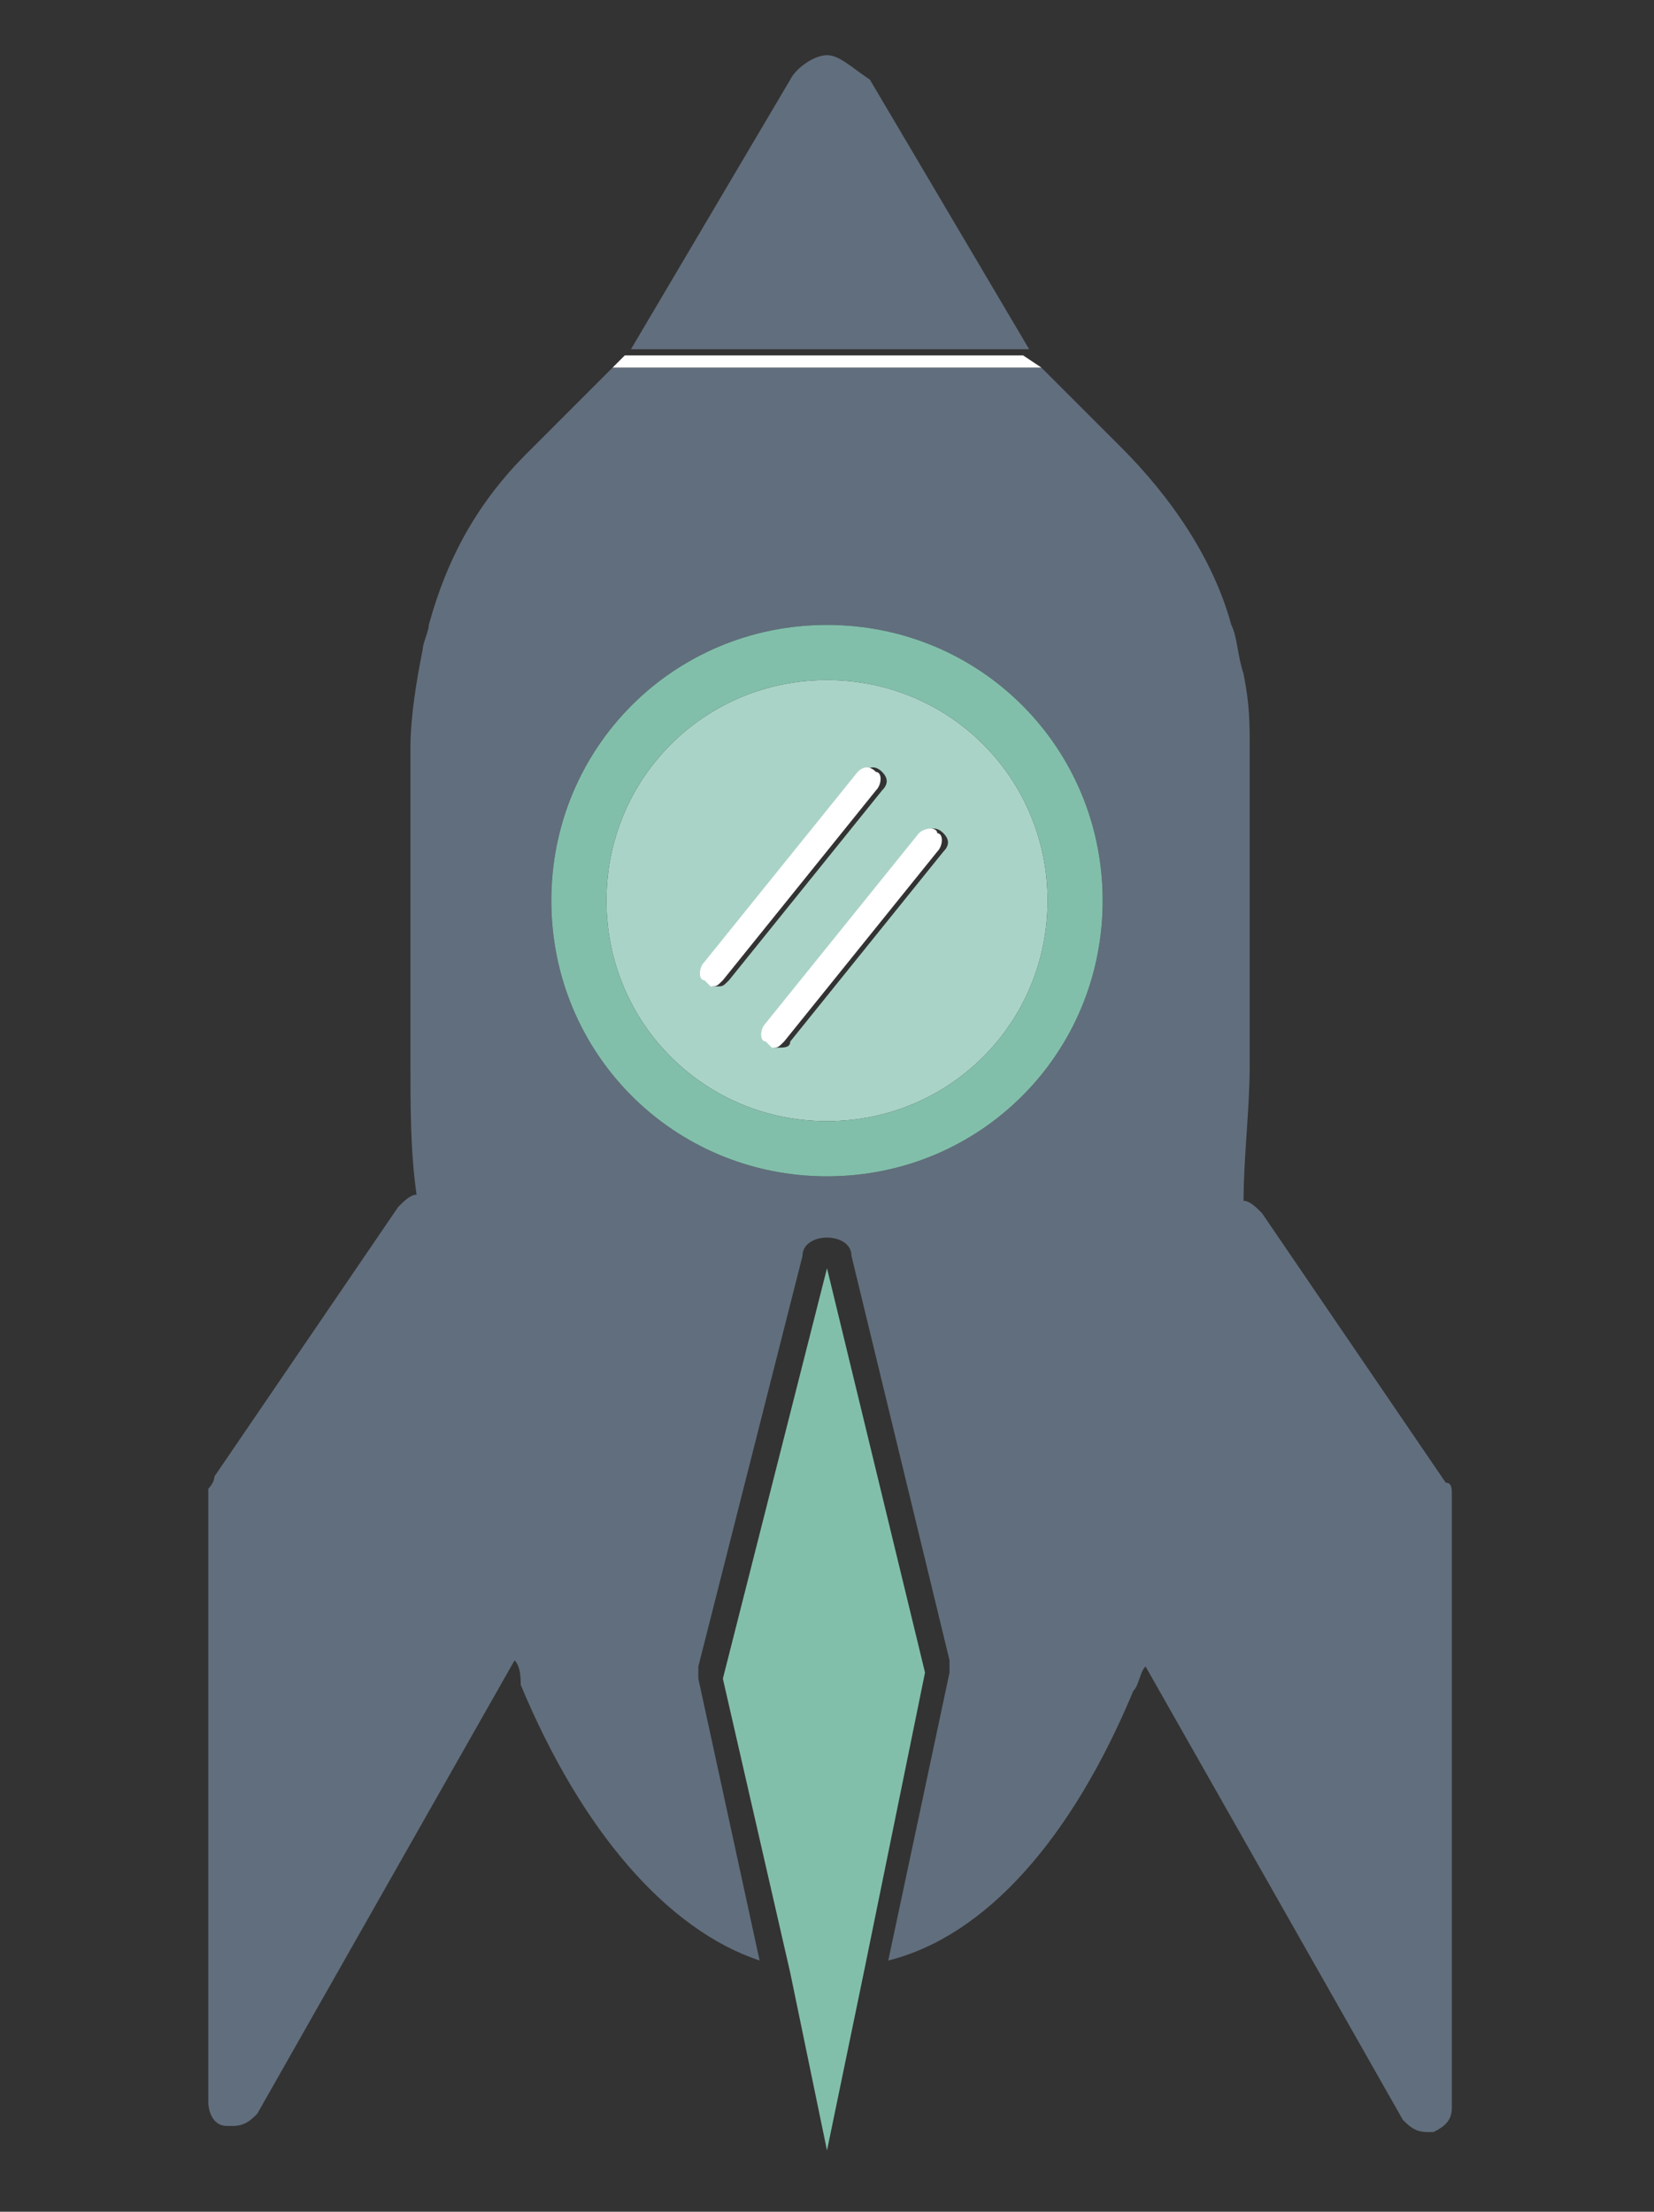
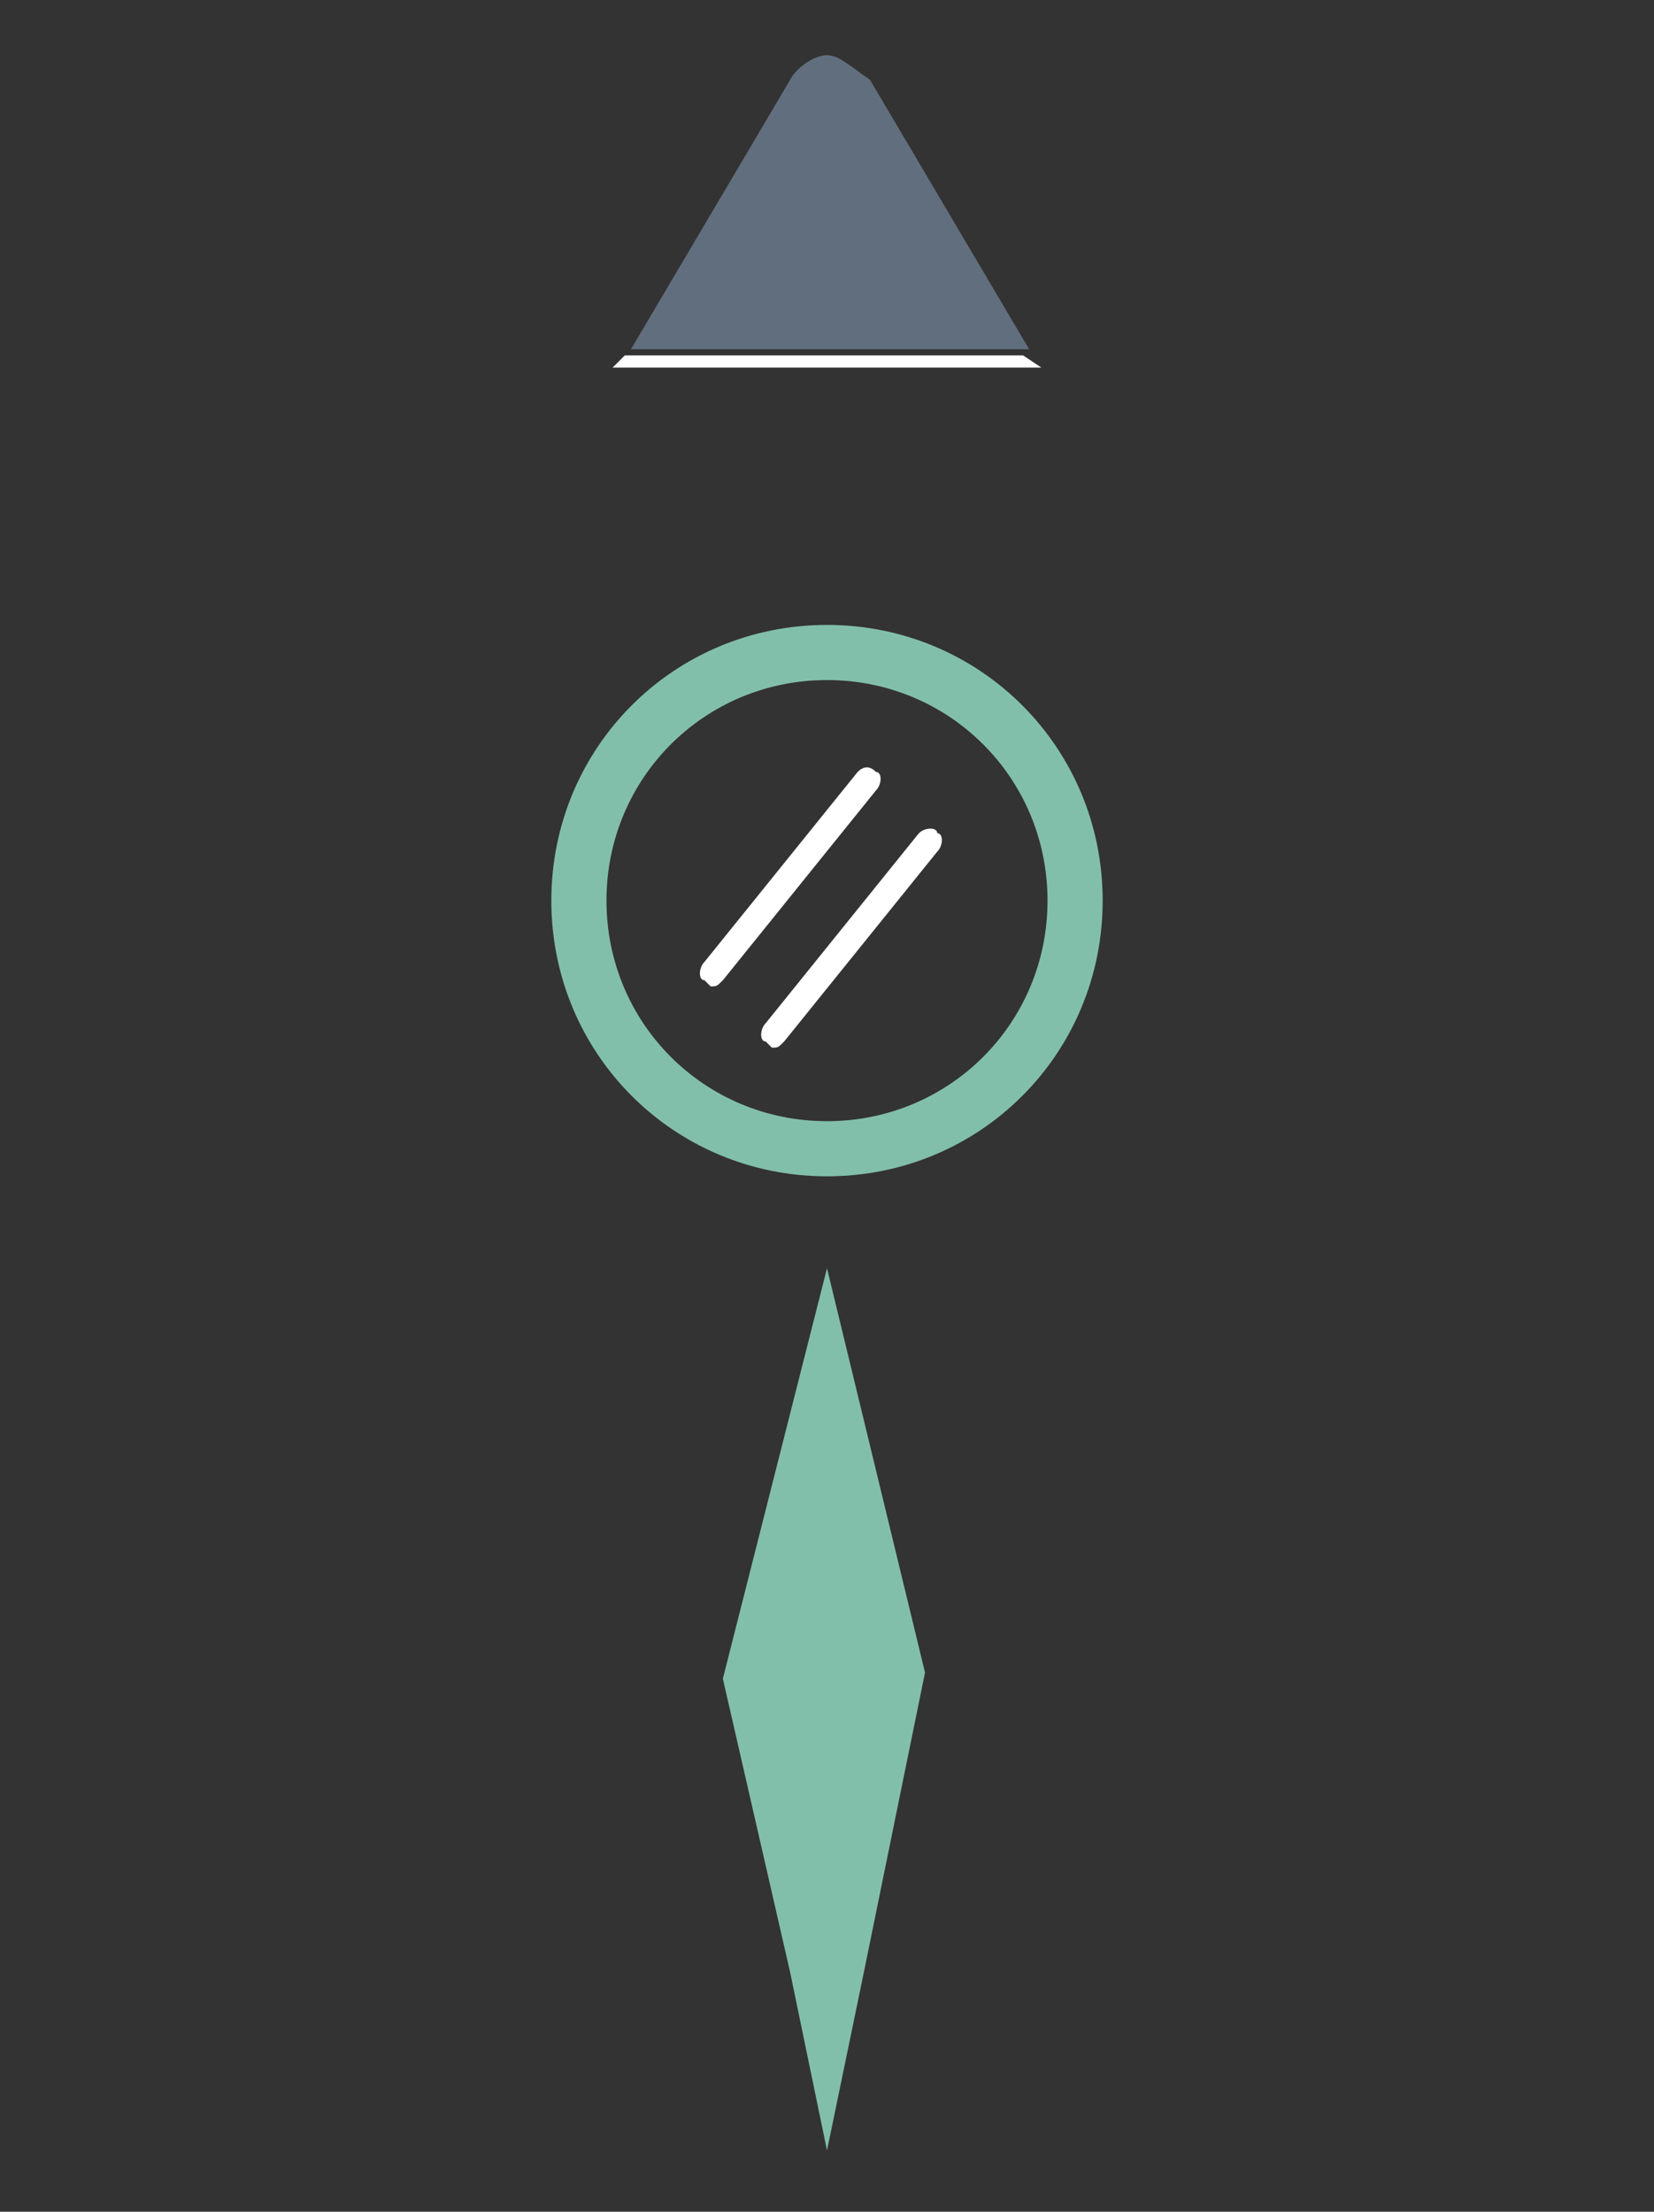
<svg xmlns="http://www.w3.org/2000/svg" version="1.1" id="Layer_1" x="0px" y="0px" viewBox="0 0 27 36.1" enable-background="new 0 0 27 36.1" xml:space="preserve">
  <rect x="0" y="0" width="27" height="36.1" fill="#333333" stroke="none" />
  <g>
    <path fill="#616E7D" d="M13.5,0.9c-0.2,0-0.5,0.2-0.6,0.4l-2.6,4.4h6.5l-2.6-4.4C13.9,1.1,13.7,0.9,13.5,0.9z" />
-     <path fill="#616E7D" d="M18.5,27.6c0.1-0.1,0.1-0.3,0.2-0.4l4.2,7.4c0.1,0.1,0.2,0.2,0.4,0.2l0.1,0c0.2-0.1,0.3-0.2,0.3-0.4l0-10   c0-0.1,0-0.2-0.1-0.2l-3-4.4c-0.1-0.1-0.2-0.2-0.3-0.2c0-0.7,0.1-1.5,0.1-2.2l0-0.9c0-1.3,0-2.5,0-3.7c0-0.2,0-0.4,0-0.6   c0-0.4,0-0.7-0.1-1.2c-0.1-0.3-0.1-0.6-0.2-0.8c-0.3-1.1-1-2.1-1.8-2.9l0,0L17,6h-7L8.7,7.3L8.6,7.4C7.8,8.2,7.3,9.1,7,10.2   c0,0.1-0.1,0.3-0.1,0.4c-0.1,0.5-0.2,1.1-0.2,1.6c0,0.1,0,0.2,0,0.2c0,0.2,0,0.5,0,0.7c0,0.9,0,1.8,0,2.7c0,0.5,0,1,0,1.5   c0,0.8,0,1.5,0.1,2.2c-0.1,0-0.2,0.1-0.3,0.2l-3,4.4c0,0.1-0.1,0.2-0.1,0.2l0,10c0,0.2,0.1,0.4,0.3,0.4l0.1,0   c0.2,0,0.3-0.1,0.4-0.2l4.2-7.4c0.1,0.1,0.1,0.3,0.1,0.4c1,2.4,2.4,4,3.9,4.5l-1-4.6c0-0.1,0-0.1,0-0.2l1.7-6.7   c0-0.2,0.2-0.3,0.4-0.3h0c0.2,0,0.4,0.1,0.4,0.3l1.6,6.6c0,0.1,0,0.1,0,0.2l-1,4.7C16.1,31.6,17.5,30,18.5,27.6z M13.5,19.2   c-2.5,0-4.5-2-4.5-4.5c0-2.5,2-4.5,4.5-4.5c2.5,0,4.5,2,4.5,4.5C18,17.2,16,19.2,13.5,19.2z" />
    <polygon fill="#82BFAB" points="12.9,32.2 13.5,35.1 14.1,32.2 15.1,27.3 13.5,20.7 11.8,27.4  " />
    <polygon fill="#FFFFFF" points="10.2,5.8 10,6 17,6 16.7,5.8  " />
-     <path fill="#AAD3C7" d="M13.5,11.1c-2,0-3.6,1.6-3.6,3.6c0,2,1.6,3.6,3.6,3.6c2,0,3.6-1.6,3.6-3.6C17.1,12.7,15.5,11.1,13.5,11.1z    M11.7,16.1c-0.1,0-0.1,0-0.1-0.1c-0.1-0.1-0.1-0.2,0-0.3l2.5-3.1c0.1-0.1,0.2-0.1,0.3,0c0.1,0.1,0.1,0.2,0,0.3L11.9,16   C11.8,16.1,11.8,16.1,11.7,16.1z M15.4,13.9l-2.5,3.1c0,0.1-0.1,0.1-0.2,0.1c-0.1,0-0.1,0-0.1-0.1c-0.1-0.1-0.1-0.2,0-0.3l2.5-3.1   c0.1-0.1,0.2-0.1,0.3,0C15.5,13.7,15.5,13.8,15.4,13.9z" />
    <path fill="#82BFAB" d="M13.5,10.2c-2.5,0-4.5,2-4.5,4.5c0,2.5,2,4.5,4.5,4.5c2.5,0,4.5-2,4.5-4.5C18,12.2,16,10.2,13.5,10.2z    M13.5,18.3c-2,0-3.6-1.6-3.6-3.6c0-2,1.6-3.6,3.6-3.6c2,0,3.6,1.6,3.6,3.6C17.1,16.7,15.5,18.3,13.5,18.3z" />
    <path fill="#FFFFFF" d="M14,12.6l-2.5,3.1c-0.1,0.1-0.1,0.3,0,0.3c0,0,0.1,0.1,0.1,0.1c0.1,0,0.1,0,0.2-0.1l2.5-3.1   c0.1-0.1,0.1-0.3,0-0.3C14.2,12.5,14.1,12.5,14,12.6z" />
    <path fill="#FFFFFF" d="M15,13.6l-2.5,3.1c-0.1,0.1-0.1,0.3,0,0.3c0,0,0.1,0.1,0.1,0.1c0.1,0,0.1,0,0.2-0.1l2.5-3.1   c0.1-0.1,0.1-0.3,0-0.3C15.3,13.5,15.1,13.5,15,13.6z" />
  </g>
</svg>